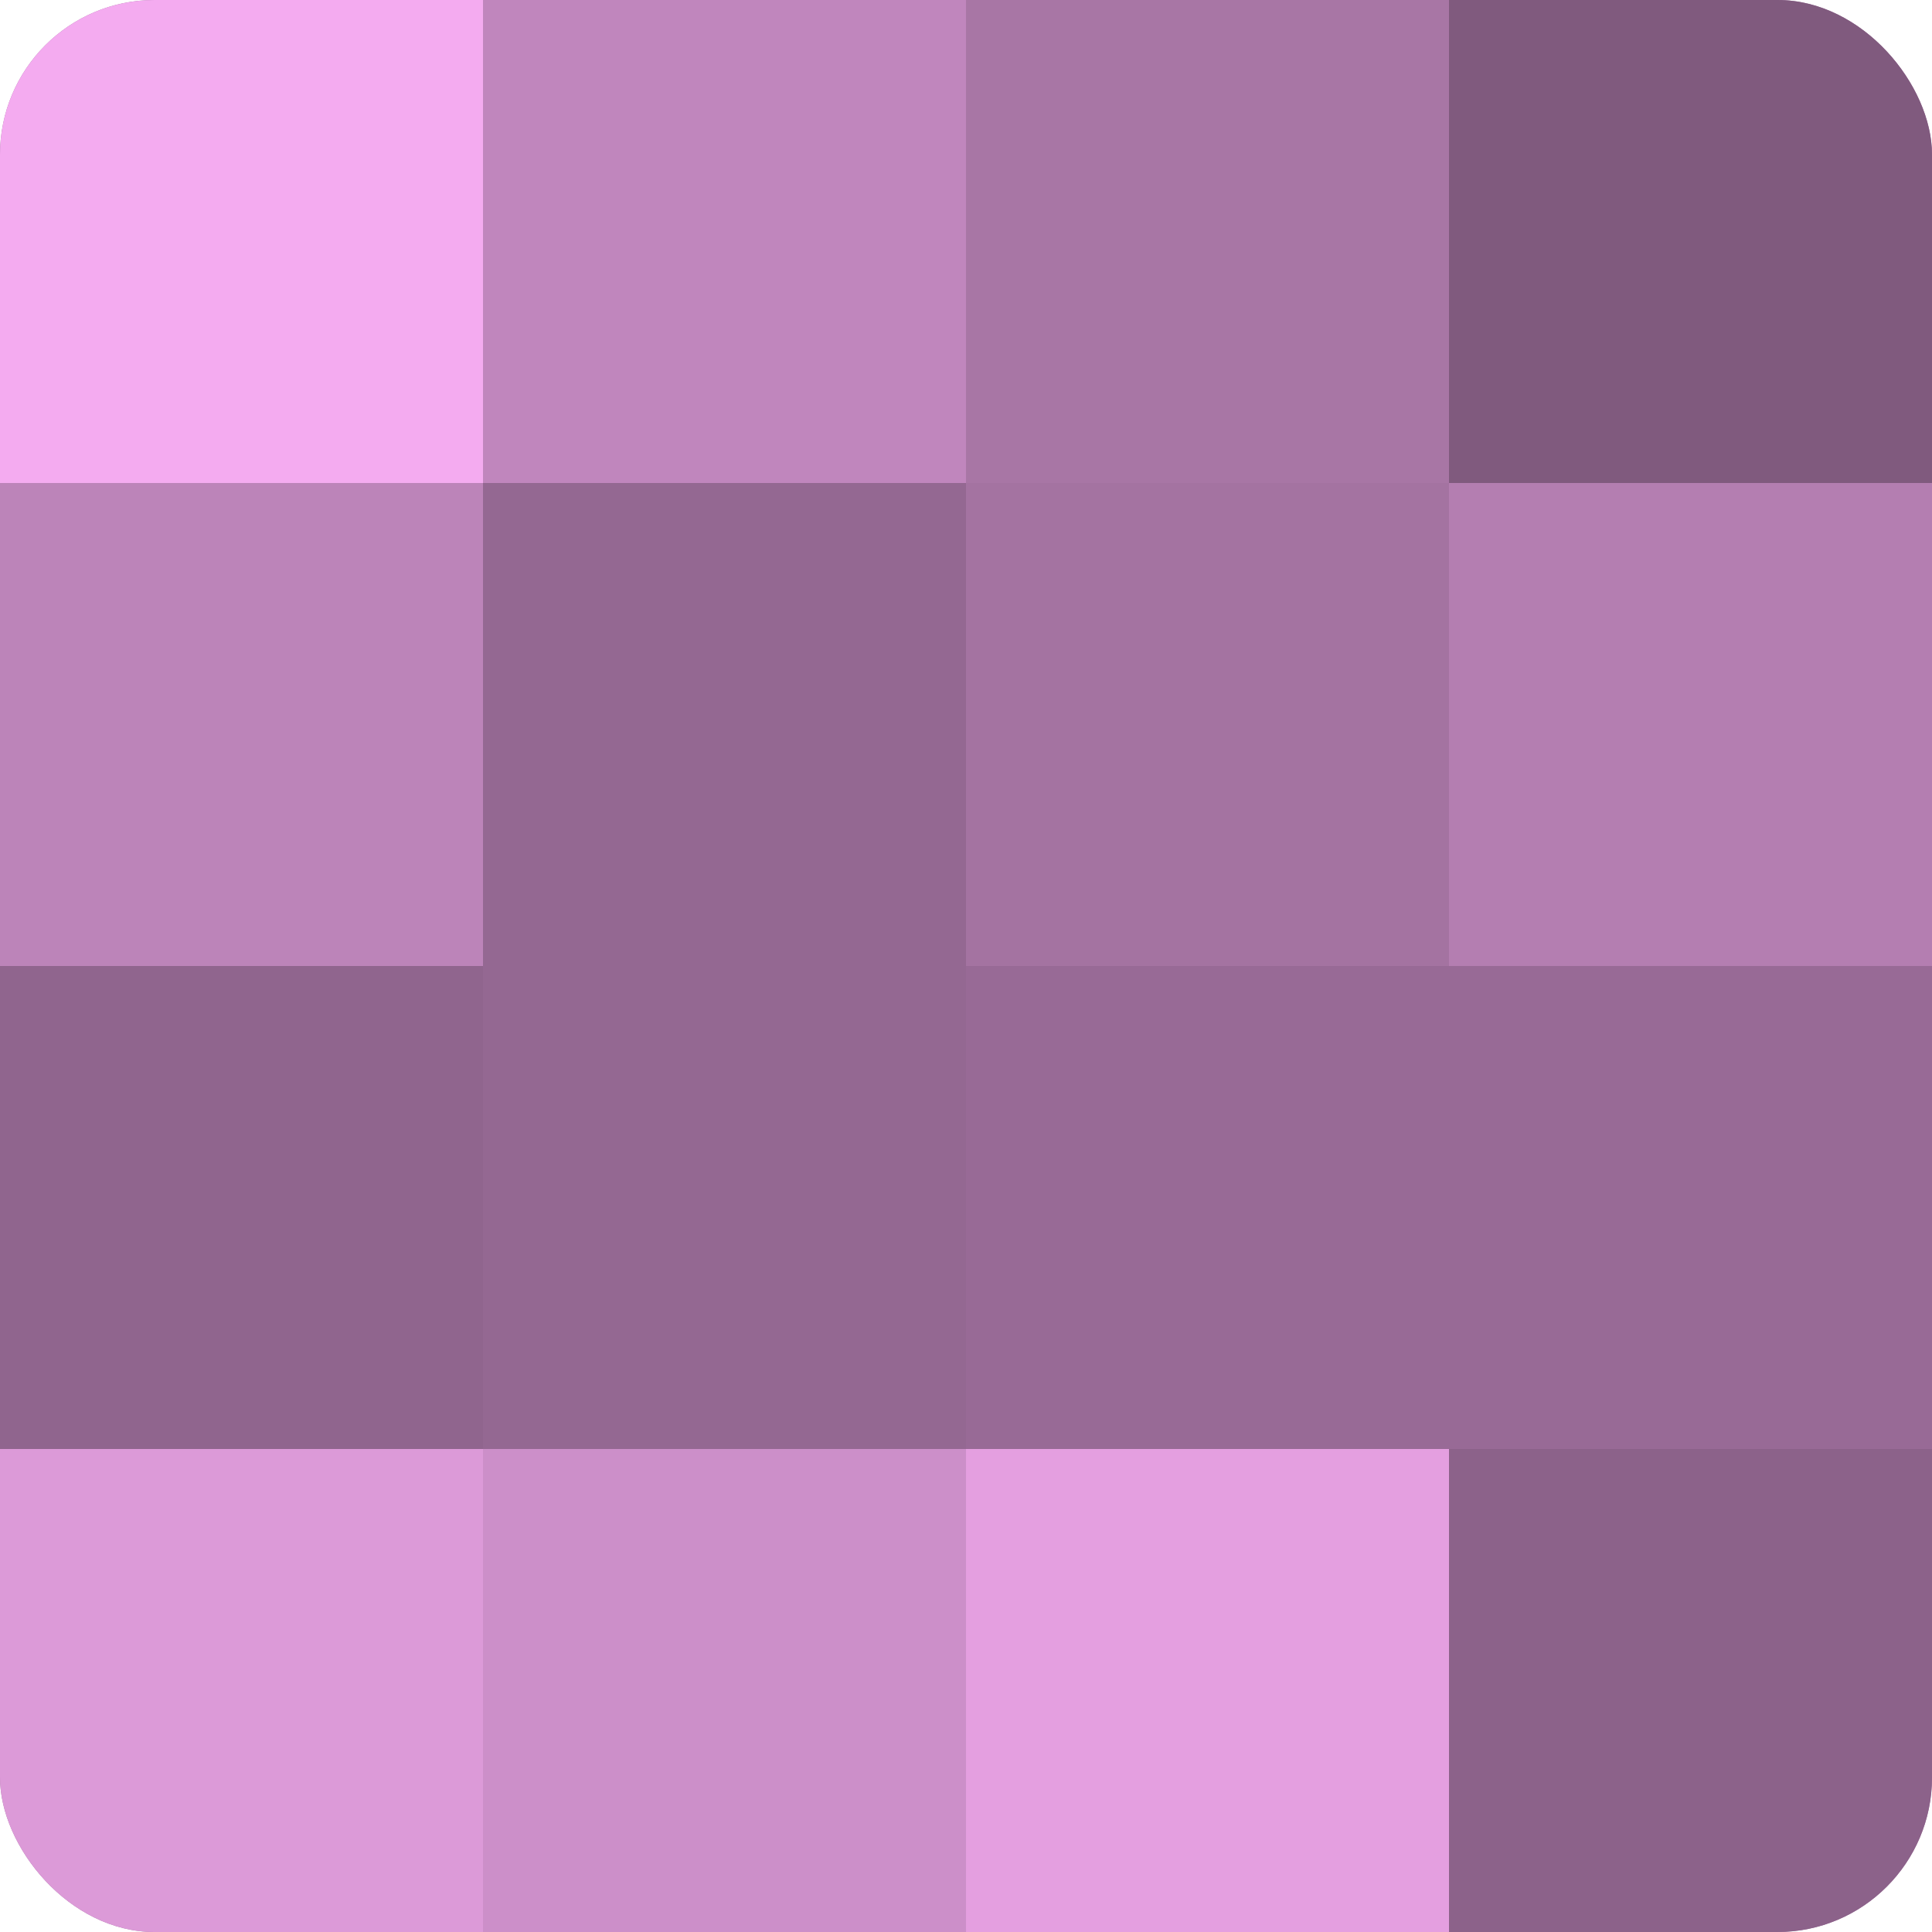
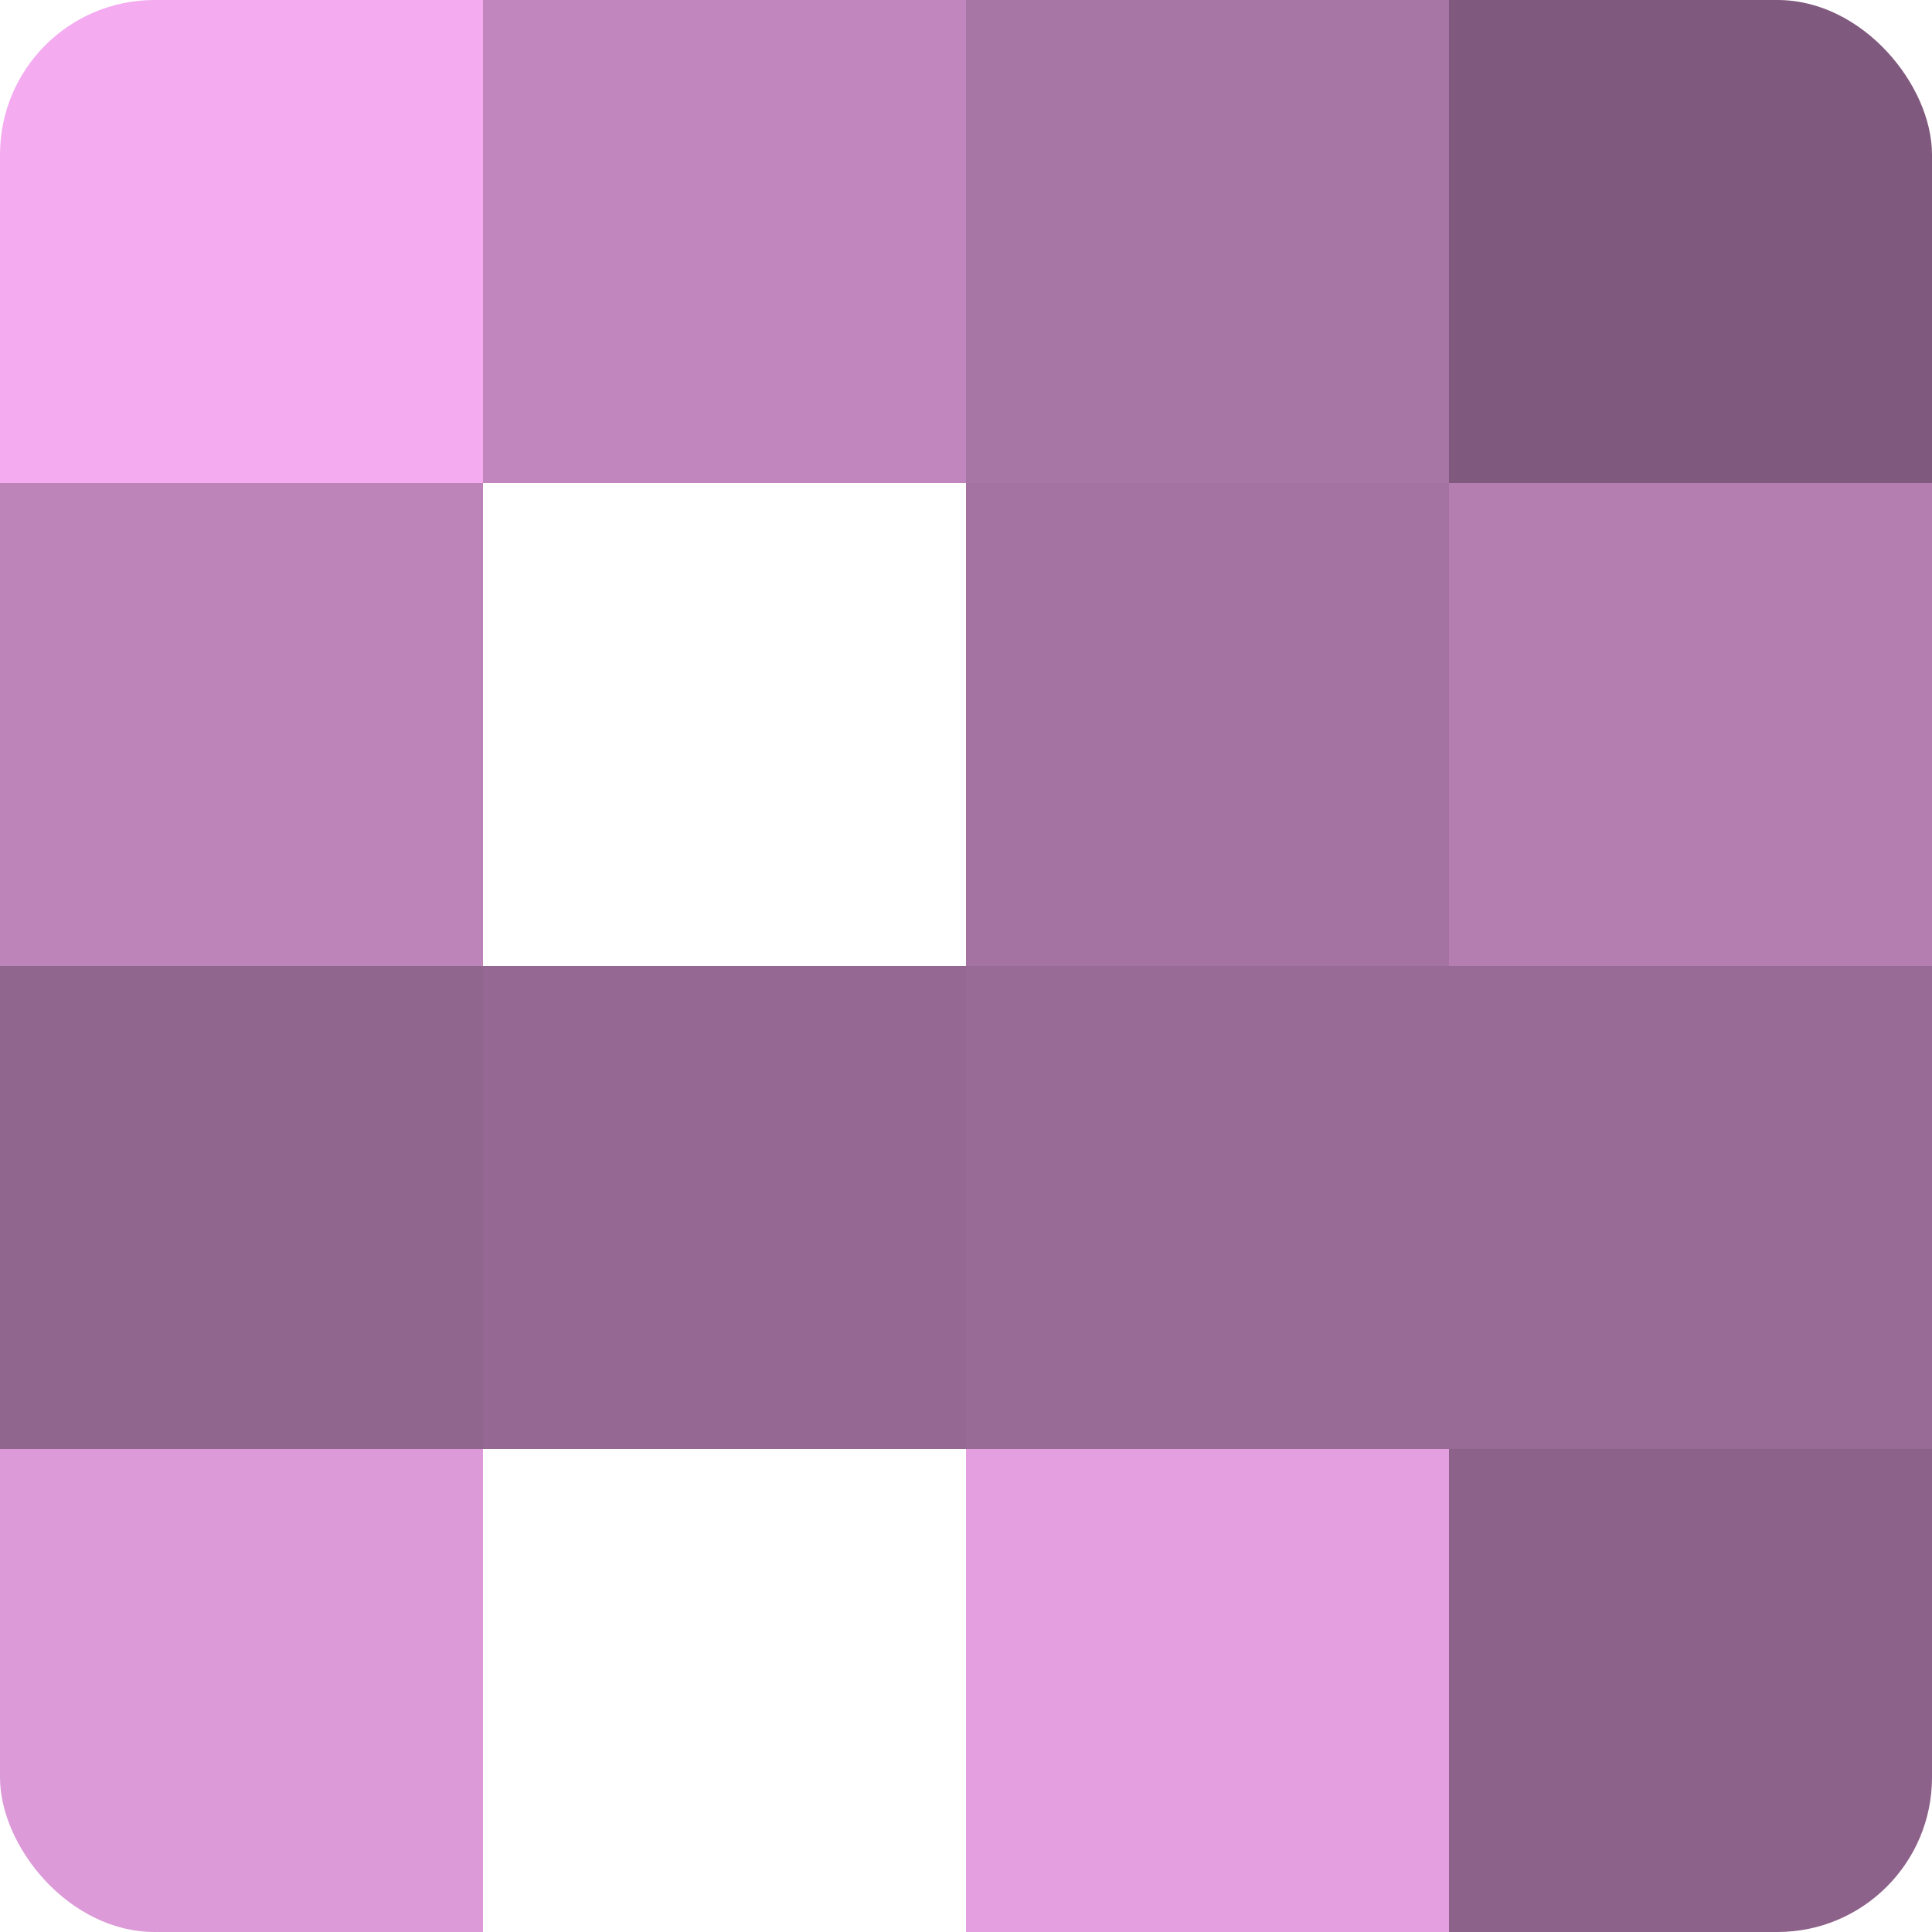
<svg xmlns="http://www.w3.org/2000/svg" width="60" height="60" viewBox="0 0 100 100" preserveAspectRatio="xMidYMid meet">
  <defs>
    <clipPath id="c" width="100" height="100">
      <rect width="100" height="100" rx="8" ry="8" />
    </clipPath>
  </defs>
  <g clip-path="url(#c)">
-     <rect width="100" height="100" fill="#a0709d" />
    <rect width="25" height="25" fill="#f4abf0" />
    <rect y="25" width="25" height="25" fill="#bc84b9" />
    <rect y="50" width="25" height="25" fill="#90658e" />
    <rect y="75" width="25" height="25" fill="#dc9ad8" />
    <rect x="25" width="25" height="25" fill="#c086bd" />
-     <rect x="25" y="25" width="25" height="25" fill="#946892" />
    <rect x="25" y="50" width="25" height="25" fill="#946892" />
-     <rect x="25" y="75" width="25" height="25" fill="#cc8fc9" />
    <rect x="50" width="25" height="25" fill="#a876a5" />
    <rect x="50" y="25" width="25" height="25" fill="#a473a1" />
    <rect x="50" y="50" width="25" height="25" fill="#986a96" />
    <rect x="50" y="75" width="25" height="25" fill="#e49fe0" />
    <rect x="75" width="25" height="25" fill="#805a7e" />
    <rect x="75" y="25" width="25" height="25" fill="#b47eb1" />
    <rect x="75" y="50" width="25" height="25" fill="#986a96" />
    <rect x="75" y="75" width="25" height="25" fill="#8c628a" />
  </g>
</svg>